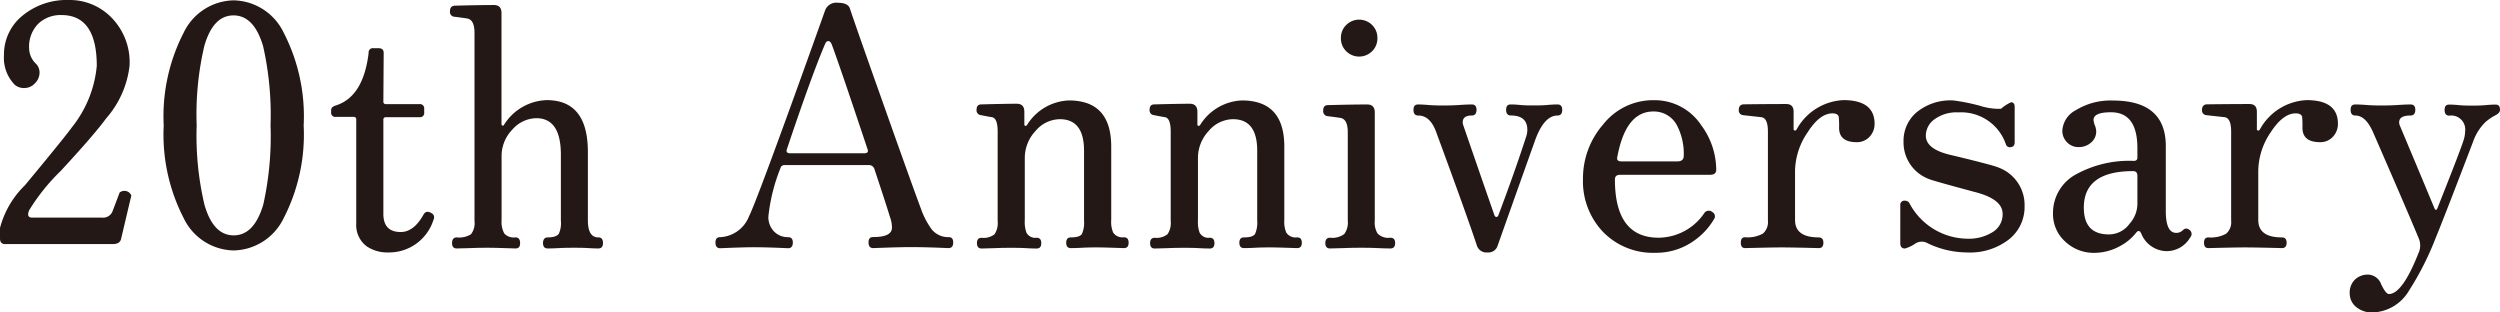
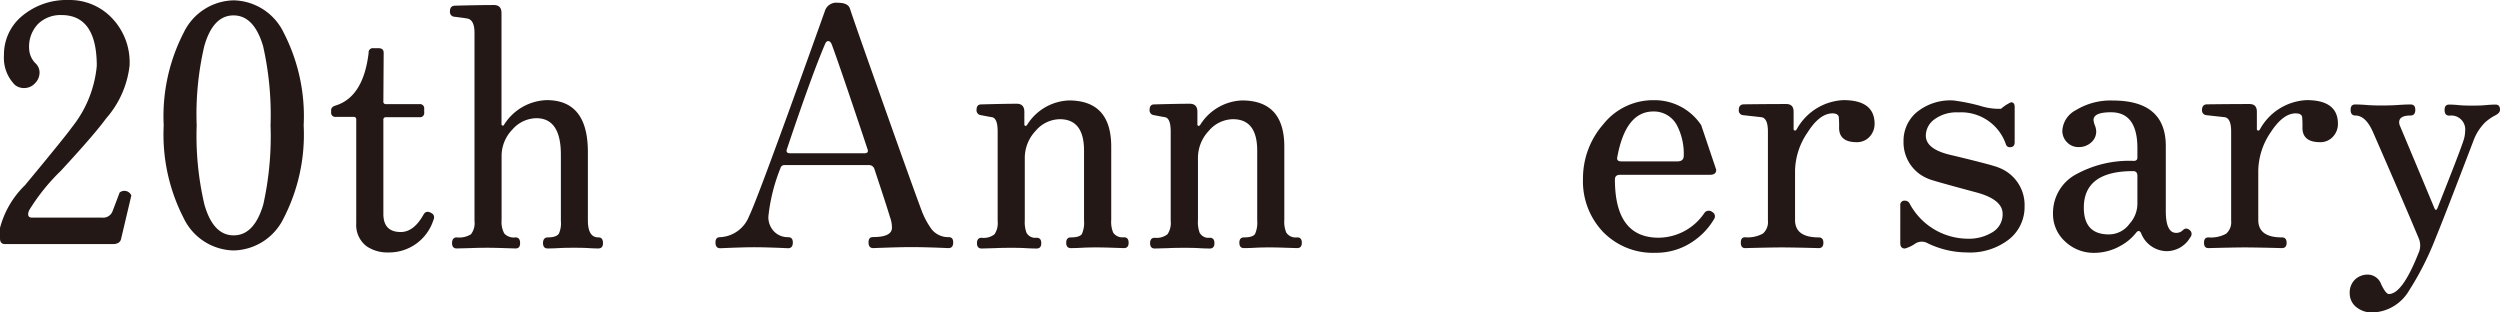
<svg xmlns="http://www.w3.org/2000/svg" width="28.25mm" height="3.53mm" viewBox="0 0 80.08 10.006">
  <title>title</title>
  <g>
    <path d="M0,7.3A2.955,2.955,0,0,1,.8,5.933Q2.114,4.348,2.3,4.081A3.684,3.684,0,0,0,3.1,2.11Q3.1.482,1.968.482a1.035,1.035,0,0,0-.744.279,1.049,1.049,0,0,0-.291.794.694.694,0,0,0,.215.483.4.4,0,0,1,.119.278.483.483,0,0,1-.149.354.461.461,0,0,1-.34.15.454.454,0,0,1-.3-.1,1.227,1.227,0,0,1-.351-.948A1.6,1.6,0,0,1,.722.5,2.224,2.224,0,0,1,2.2,0,1.865,1.865,0,0,1,3.5.494,2.043,2.043,0,0,1,4.15,2.105,3.087,3.087,0,0,1,3.4,3.792q-.385.527-1.458,1.686A6.462,6.462,0,0,0,.934,6.734c-.064.158-.032.237.1.237h2.24a.323.323,0,0,0,.322-.182q.1-.258.236-.622a.241.241,0,0,1,.375.095L3.882,7.637c-.021.121-.111.181-.268.181H.161C.054,7.818,0,7.757,0,7.636Z" style="fill: #231815" />
    <path d="M9.727,4.016a5.843,5.843,0,0,1-.642,2.975A1.82,1.82,0,0,1,7.48,8.022,1.814,1.814,0,0,1,5.886,6.991a5.843,5.843,0,0,1-.642-2.975,5.839,5.839,0,0,1,.642-2.974A1.813,1.813,0,0,1,7.48.011,1.818,1.818,0,0,1,9.085,1.042,5.839,5.839,0,0,1,9.727,4.016Zm-1.061,0A9.984,9.984,0,0,0,8.428,1.48Q8.137.493,7.48.493t-.937.987A9.582,9.582,0,0,0,6.3,4.011a9.646,9.646,0,0,0,.248,2.542q.281.986.937.986t.948-.986A10.051,10.051,0,0,0,8.666,4.011Z" style="fill: #231815" />
    <path d="M13.878,7.063A1.49,1.49,0,0,1,12.44,8.086a1.18,1.18,0,0,1-.69-.193.848.848,0,0,1-.339-.731V3.83a.076.076,0,0,0-.086-.086h-.568a.133.133,0,0,1-.15-.151V3.529c0-.072.049-.122.15-.151q.883-.279,1.051-1.684a.134.134,0,0,1,.153-.15h.165c.109,0,.164.05.164.15L12.28,3.25a.075.075,0,0,0,.085.085h1.073a.135.135,0,0,1,.15.154V3.6a.134.134,0,0,1-.15.154H12.365a.076.076,0,0,0-.085.086V6.851q0,.581.557.581.418,0,.73-.559c.057-.1.142-.115.257-.044C13.91,6.878,13.927,6.957,13.878,7.063Z" style="fill: #231815" />
    <path d="M19.315,7.786c0,.114-.05.172-.15.172-.029,0-.132,0-.311-.011s-.331-.011-.459-.011-.3,0-.5.011-.316.011-.352.011c-.1,0-.149-.058-.149-.172s.05-.182.151-.182c.187,0,.3-.04.356-.118a.8.8,0,0,0,.065-.408V4.955q0-1.17-.788-1.169a1.038,1.038,0,0,0-.766.364,1.211,1.211,0,0,0-.345.858V7.057a.762.762,0,0,0,.087.423.413.413,0,0,0,.356.124c.1,0,.15.061.15.182s-.049.172-.149.172l-.363-.011c-.213-.007-.384-.011-.512-.011s-.319,0-.572.011l-.434.011c-.1,0-.15-.058-.15-.172s.05-.182.15-.182a.714.714,0,0,0,.456-.1.58.58,0,0,0,.113-.424V1.051c0-.286-.083-.44-.247-.461-.086-.014-.218-.032-.4-.054a.152.152,0,0,1-.139-.172c0-.114.05-.175.15-.182q.78-.021,1.258-.021c.162,0,.243.086.243.257V3.979a.041.041,0,0,0,.032.042c.022.008.04,0,.054-.032a1.674,1.674,0,0,1,1.362-.782q1.32,0,1.319,1.662V7.057c0,.364.111.547.333.547C19.265,7.6,19.315,7.665,19.315,7.786Z" style="fill: #231815" />
    <path d="M30.533,7.765c0,.121-.05.182-.15.182q-.773-.033-1.212-.032-.364,0-1.2.032c-.1,0-.15-.061-.15-.182s.049-.172.15-.172q.6,0,.6-.3a.972.972,0,0,0-.064-.343q-.108-.363-.494-1.523a.181.181,0,0,0-.192-.139H25.128a.126.126,0,0,0-.129.1,5.739,5.739,0,0,0-.386,1.544.656.656,0,0,0,.182.483.615.615,0,0,0,.451.182c.1,0,.15.057.15.172s-.05.182-.15.182c-.472-.022-.837-.032-1.094-.032-.215,0-.576.01-1.083.032-.1,0-.151-.061-.151-.182s.05-.172.151-.172a1.047,1.047,0,0,0,.922-.665q.2-.4,1.276-3.364.59-1.627,1.169-3.253a.385.385,0,0,1,.408-.226c.221,0,.35.068.386.2q.128.4,1.051,3,.944,2.665,1.222,3.406a2.543,2.543,0,0,0,.343.654.682.682,0,0,0,.537.247C30.483,7.593,30.533,7.65,30.533,7.765ZM27.787,4.772q-.879-2.637-1.147-3.356c-.029-.065-.065-.1-.108-.1s-.074.029-.1.086q-.429,1-1.223,3.367c-.036.093,0,.14.1.14h2.37C27.787,4.912,27.823,4.865,27.787,4.772Z" style="fill: #231815" />
    <path d="M36.152,7.775c0,.115-.05.172-.15.172l-.348-.011c-.2-.007-.369-.011-.5-.011s-.3,0-.5.011-.317.011-.352.011c-.1,0-.149-.057-.149-.172s.05-.171.15-.171c.187,0,.3-.036.351-.107a.878.878,0,0,0,.07-.43V4.826q0-1.008-.777-1.008a1.033,1.033,0,0,0-.776.376,1.264,1.264,0,0,0-.345.882V7.054a1,1,0,0,0,.054.4.318.318,0,0,0,.323.161c.1,0,.151.058.151.173s-.049.172-.149.172c-.036,0-.148,0-.336-.011s-.347-.011-.475-.011-.311,0-.55.011l-.4.011c-.1,0-.15-.058-.15-.172s.05-.172.15-.172a.554.554,0,0,0,.413-.113.645.645,0,0,0,.1-.423V4.213q0-.44-.193-.461c-.05-.007-.164-.029-.343-.064a.154.154,0,0,1-.14-.172c0-.115.05-.172.151-.172q.771-.021,1.135-.021c.163,0,.245.086.245.258v.408a.042.042,0,0,0,.032.043A.063.063,0,0,0,32.9,4a1.653,1.653,0,0,1,1.337-.783q1.358,0,1.358,1.48V7.046a.882.882,0,0,0,.064.408A.361.361,0,0,0,36,7.6Q36.152,7.6,36.152,7.775Z" style="fill: #231815" />
    <path d="M41.7,7.775c0,.115-.05.172-.15.172L41.2,7.936c-.2-.007-.369-.011-.5-.011s-.3,0-.5.011-.316.011-.352.011c-.1,0-.149-.057-.149-.172s.051-.171.151-.171c.187,0,.3-.036.35-.107a.875.875,0,0,0,.071-.43V4.826q0-1.008-.777-1.008a1.033,1.033,0,0,0-.776.376,1.259,1.259,0,0,0-.345.882V7.054a.977.977,0,0,0,.054.4.317.317,0,0,0,.323.161c.1,0,.151.058.151.173s-.05.172-.149.172c-.036,0-.148,0-.336-.011s-.347-.011-.475-.011-.312,0-.551.011l-.4.011c-.1,0-.15-.058-.15-.172s.05-.172.15-.172A.556.556,0,0,0,37.4,7.5a.645.645,0,0,0,.1-.423V4.213c0-.293-.065-.447-.193-.461-.051-.007-.165-.029-.343-.064a.154.154,0,0,1-.14-.172c0-.115.05-.172.15-.172.514-.014.893-.021,1.135-.021q.246,0,.246.258v.408a.042.042,0,0,0,.032.043A.065.065,0,0,0,38.445,4a1.653,1.653,0,0,1,1.336-.783q1.359,0,1.358,1.48V7.046a.879.879,0,0,0,.065.408.36.36,0,0,0,.343.15Q41.7,7.6,41.7,7.775Z" style="fill: #231815" />
-     <path d="M44.689,7.786c0,.114-.05.172-.15.172-.036,0-.167,0-.4-.011s-.405-.011-.532-.011-.318,0-.57.011l-.433.011c-.1,0-.151-.058-.151-.172s.051-.172.151-.172a.641.641,0,0,0,.455-.117.621.621,0,0,0,.113-.43V4.236q0-.429-.247-.461c-.085-.014-.218-.032-.4-.054a.159.159,0,0,1-.14-.182c0-.114.05-.172.15-.172q.782-.021,1.258-.021c.163,0,.244.086.244.258V7.067a.683.683,0,0,0,.086.408.471.471,0,0,0,.407.139C44.639,7.614,44.689,7.672,44.689,7.786Zm-.568-6.563a.574.574,0,0,1-.17.418.588.588,0,0,1-.829,0,.574.574,0,0,1-.17-.418A.573.573,0,0,1,43.122.8a.588.588,0,0,1,.829,0A.573.573,0,0,1,44.121,1.223Z" style="fill: #231815" />
-     <path d="M50.041,3.518c0,.121-.05.182-.15.182q-.441,0-.73.826-.525,1.469-1.19,3.346a.307.307,0,0,1-.322.214.322.322,0,0,1-.343-.225q-.3-.912-1.3-3.625c-.128-.358-.321-.536-.579-.536-.1,0-.15-.061-.15-.182s.05-.172.15-.172c.029,0,.134,0,.317.016s.342.016.478.016.308,0,.537-.016.358-.016.386-.016c.1,0,.151.057.151.172s-.051.182-.151.182c-.194,0-.291.071-.291.215a.286.286,0,0,0,.021.106q.646,1.878.992,2.864c.014.043.036.064.065.064s.05-.017.064-.053q.53-1.406.884-2.5a.748.748,0,0,0,.044-.236c0-.307-.177-.461-.529-.461-.1,0-.151-.061-.151-.182s.05-.172.15-.172c.028,0,.124,0,.288.016s.31.016.438.016.281,0,.46-.016.281-.016.309-.016C49.991,3.346,50.041,3.4,50.041,3.518Z" style="fill: #231815" />
-     <path d="M54.974,5.437c0,.107-.064.161-.193.161H51.9q-.171,0-.171.15,0,1.866,1.4,1.866a1.786,1.786,0,0,0,1.459-.782.172.172,0,0,1,.257-.043.157.157,0,0,1,.054.238,2.193,2.193,0,0,1-.633.681,2.078,2.078,0,0,1-1.233.389,2.229,2.229,0,0,1-1.684-.668,2.351,2.351,0,0,1-.643-1.7,2.632,2.632,0,0,1,.652-1.75,2.035,2.035,0,0,1,1.616-.77,1.791,1.791,0,0,1,1.519.8A2.415,2.415,0,0,1,54.974,5.437Zm-1.04-.449a1.972,1.972,0,0,0-.2-.937.832.832,0,0,0-.776-.48q-.884,0-1.153,1.46-.033.138.129.138h1.8C53.865,5.169,53.934,5.109,53.934,4.988Z" style="fill: #231815" />
+     <path d="M54.974,5.437c0,.107-.064.161-.193.161H51.9q-.171,0-.171.15,0,1.866,1.4,1.866a1.786,1.786,0,0,0,1.459-.782.172.172,0,0,1,.257-.043.157.157,0,0,1,.054.238,2.193,2.193,0,0,1-.633.681,2.078,2.078,0,0,1-1.233.389,2.229,2.229,0,0,1-1.684-.668,2.351,2.351,0,0,1-.643-1.7,2.632,2.632,0,0,1,.652-1.75,2.035,2.035,0,0,1,1.616-.77,1.791,1.791,0,0,1,1.519.8Zm-1.04-.449a1.972,1.972,0,0,0-.2-.937.832.832,0,0,0-.776-.48q-.884,0-1.153,1.46-.033.138.129.138h1.8C53.865,5.169,53.934,5.109,53.934,4.988Z" style="fill: #231815" />
    <path d="M60.047,3.968a.6.6,0,0,1-.138.386.543.543,0,0,1-.436.2c-.376,0-.563-.154-.563-.461a3.033,3.033,0,0,0-.011-.354c-.021-.072-.09-.108-.2-.108q-.411,0-.8.612a2.239,2.239,0,0,0-.4,1.222V7.046q0,.558.757.558c.1,0,.151.057.151.171s-.05.172-.15.172q-.77-.021-1.188-.022c-.235,0-.624.008-1.168.022-.093,0-.139-.057-.139-.172S55.8,7.6,55.9,7.6a1.013,1.013,0,0,0,.569-.118.488.488,0,0,0,.161-.419V4.215c0-.294-.072-.447-.215-.462l-.579-.064a.15.15,0,0,1-.139-.168c0-.112.049-.171.15-.179q.783-.01,1.371-.01c.156,0,.235.082.235.247v.557a.041.041,0,0,0,.032.043c.021.008.043,0,.064-.032a1.8,1.8,0,0,1,1.5-.94Q60.047,3.207,60.047,3.968Z" style="fill: #231815" />
    <path d="M64.851,6.617a1.316,1.316,0,0,1-.5,1.051,2.03,2.03,0,0,1-1.346.418,2.926,2.926,0,0,1-1.255-.293.384.384,0,0,0-.386,0,1.127,1.127,0,0,1-.344.167q-.15,0-.15-.171V6.578a.133.133,0,0,1,.15-.15.165.165,0,0,1,.14.075,2.124,2.124,0,0,0,1.866,1.143,1.431,1.431,0,0,0,.8-.21.664.664,0,0,0,.322-.588q0-.453-.823-.68-1.443-.387-1.529-.431a1.25,1.25,0,0,1-.822-1.2,1.2,1.2,0,0,1,.385-.911,1.7,1.7,0,0,1,1.218-.408,6.329,6.329,0,0,1,.834.167,2.01,2.01,0,0,0,.685.1,1.312,1.312,0,0,1,.321-.209q.117,0,.117.15V4.554c0,.108-.05.161-.15.161a.125.125,0,0,1-.129-.086A1.513,1.513,0,0,0,62.728,3.6a1.191,1.191,0,0,0-.762.221.65.65,0,0,0-.278.523q0,.442.825.626,1.352.324,1.512.4A1.279,1.279,0,0,1,64.851,6.617Z" style="fill: #231815" />
    <path d="M70.16,7.6a.875.875,0,0,1-.762.445.893.893,0,0,1-.815-.577c-.043-.087-.1-.091-.161-.011a1.608,1.608,0,0,1-.493.414,1.713,1.713,0,0,1-.847.228,1.324,1.324,0,0,1-.928-.36,1.182,1.182,0,0,1-.392-.908,1.4,1.4,0,0,1,.759-1.258,3.535,3.535,0,0,1,1.827-.42c.078,0,.117-.035.117-.107v-.3q0-1.151-.847-1.15-.558,0-.558.246a.57.57,0,0,0,.043.172.586.586,0,0,1,.043.193.458.458,0,0,1-.165.359.578.578,0,0,1-.4.145.494.494,0,0,1-.372-.156.513.513,0,0,1-.148-.369.789.789,0,0,1,.429-.655,2.121,2.121,0,0,1,1.19-.311q1.695,0,1.695,1.459v2.08q0,.7.332.7a.294.294,0,0,0,.215-.086c.071-.072.15-.068.236.012A.159.159,0,0,1,70.16,7.6ZM68.465,6.531v-.9c0-.1-.046-.15-.139-.15q-1.576,0-1.577,1.169,0,.858.8.858a.815.815,0,0,0,.666-.343A.957.957,0,0,0,68.465,6.531Z" style="fill: #231815" />
    <path d="M74.889,3.968a.6.6,0,0,1-.138.386.542.542,0,0,1-.436.2q-.562,0-.563-.461a3.153,3.153,0,0,0-.01-.354c-.022-.072-.09-.108-.206-.108q-.409,0-.805.612a2.238,2.238,0,0,0-.394,1.222V7.046q0,.558.756.558c.1,0,.152.057.152.171s-.05.172-.15.172q-.771-.021-1.188-.022c-.236,0-.625.008-1.168.022-.093,0-.14-.057-.14-.172s.047-.171.14-.171a1.009,1.009,0,0,0,.568-.118.485.485,0,0,0,.161-.419V4.215c0-.294-.072-.447-.214-.462l-.579-.064a.151.151,0,0,1-.14-.168c0-.112.05-.171.15-.179q.783-.01,1.371-.01c.157,0,.236.082.236.247v.557a.041.041,0,0,0,.031.043c.022.008.043,0,.065-.032a1.8,1.8,0,0,1,1.5-.94Q74.889,3.207,74.889,3.968Z" style="fill: #231815" />
    <path d="M80.08,3.518c0,.064-.047.121-.139.171a1.538,1.538,0,0,0-.343.236,1.63,1.63,0,0,0-.375.6q-.963,2.52-1.2,3.088a9.425,9.425,0,0,1-.857,1.695,1.408,1.408,0,0,1-1.148.7.791.791,0,0,1-.552-.18.561.561,0,0,1-.2-.431.581.581,0,0,1,.166-.44.587.587,0,0,1,.424-.161.46.46,0,0,1,.418.311c.1.207.182.311.247.311q.429,0,.944-1.3a.584.584,0,0,0,.021-.461q-.408-.985-1.472-3.421c-.157-.358-.347-.536-.569-.536-.1,0-.15-.061-.15-.182s.05-.172.15-.172c.036,0,.152,0,.349.016s.36.016.489.016.309,0,.542-.016.363-.016.392-.016c.1,0,.15.057.15.172s-.05.182-.151.182c-.244,0-.366.071-.366.215a.286.286,0,0,0,.021.106q.528,1.255,1.1,2.628c.036.093.072.1.108.011q.721-1.812.83-2.156a.973.973,0,0,0,.054-.3.447.447,0,0,0-.507-.5c-.1,0-.151-.061-.151-.182s.05-.172.149-.172c.036,0,.134,0,.294.016s.308.016.443.016.276,0,.444-.016.265-.016.293-.016C80.03,3.346,80.08,3.4,80.08,3.518Z" style="fill: #231815" />
  </g>
</svg>